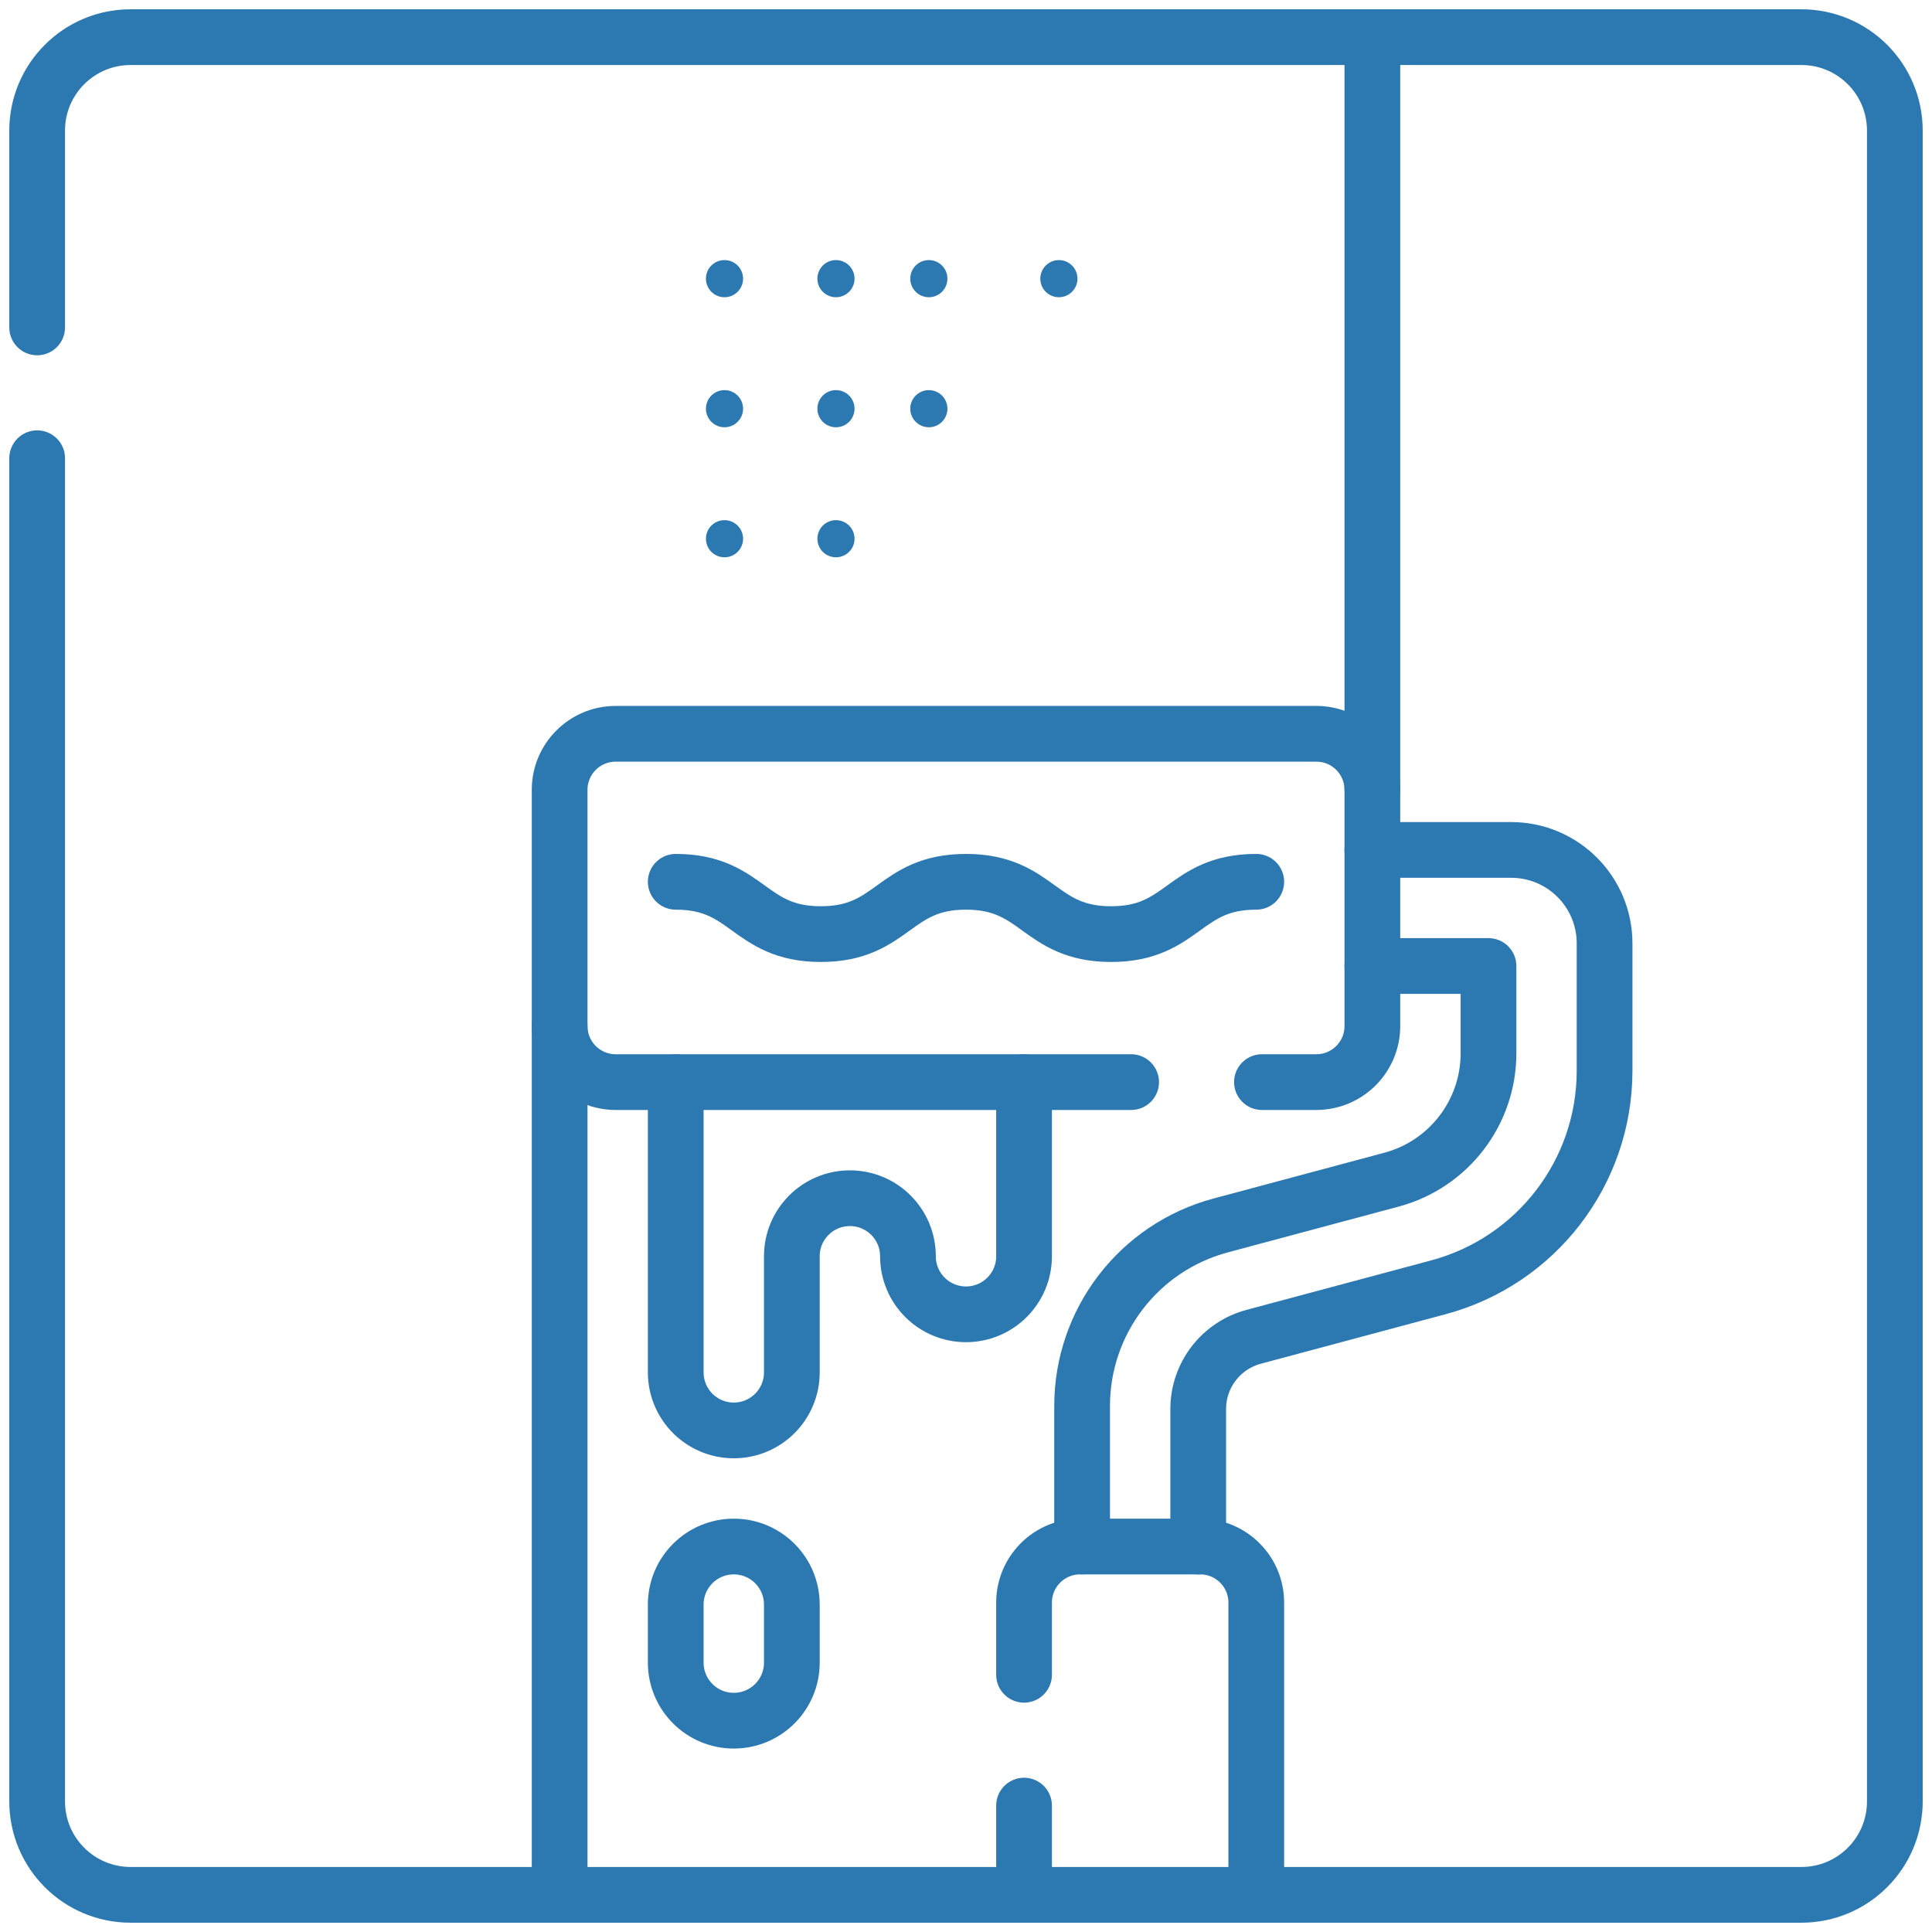
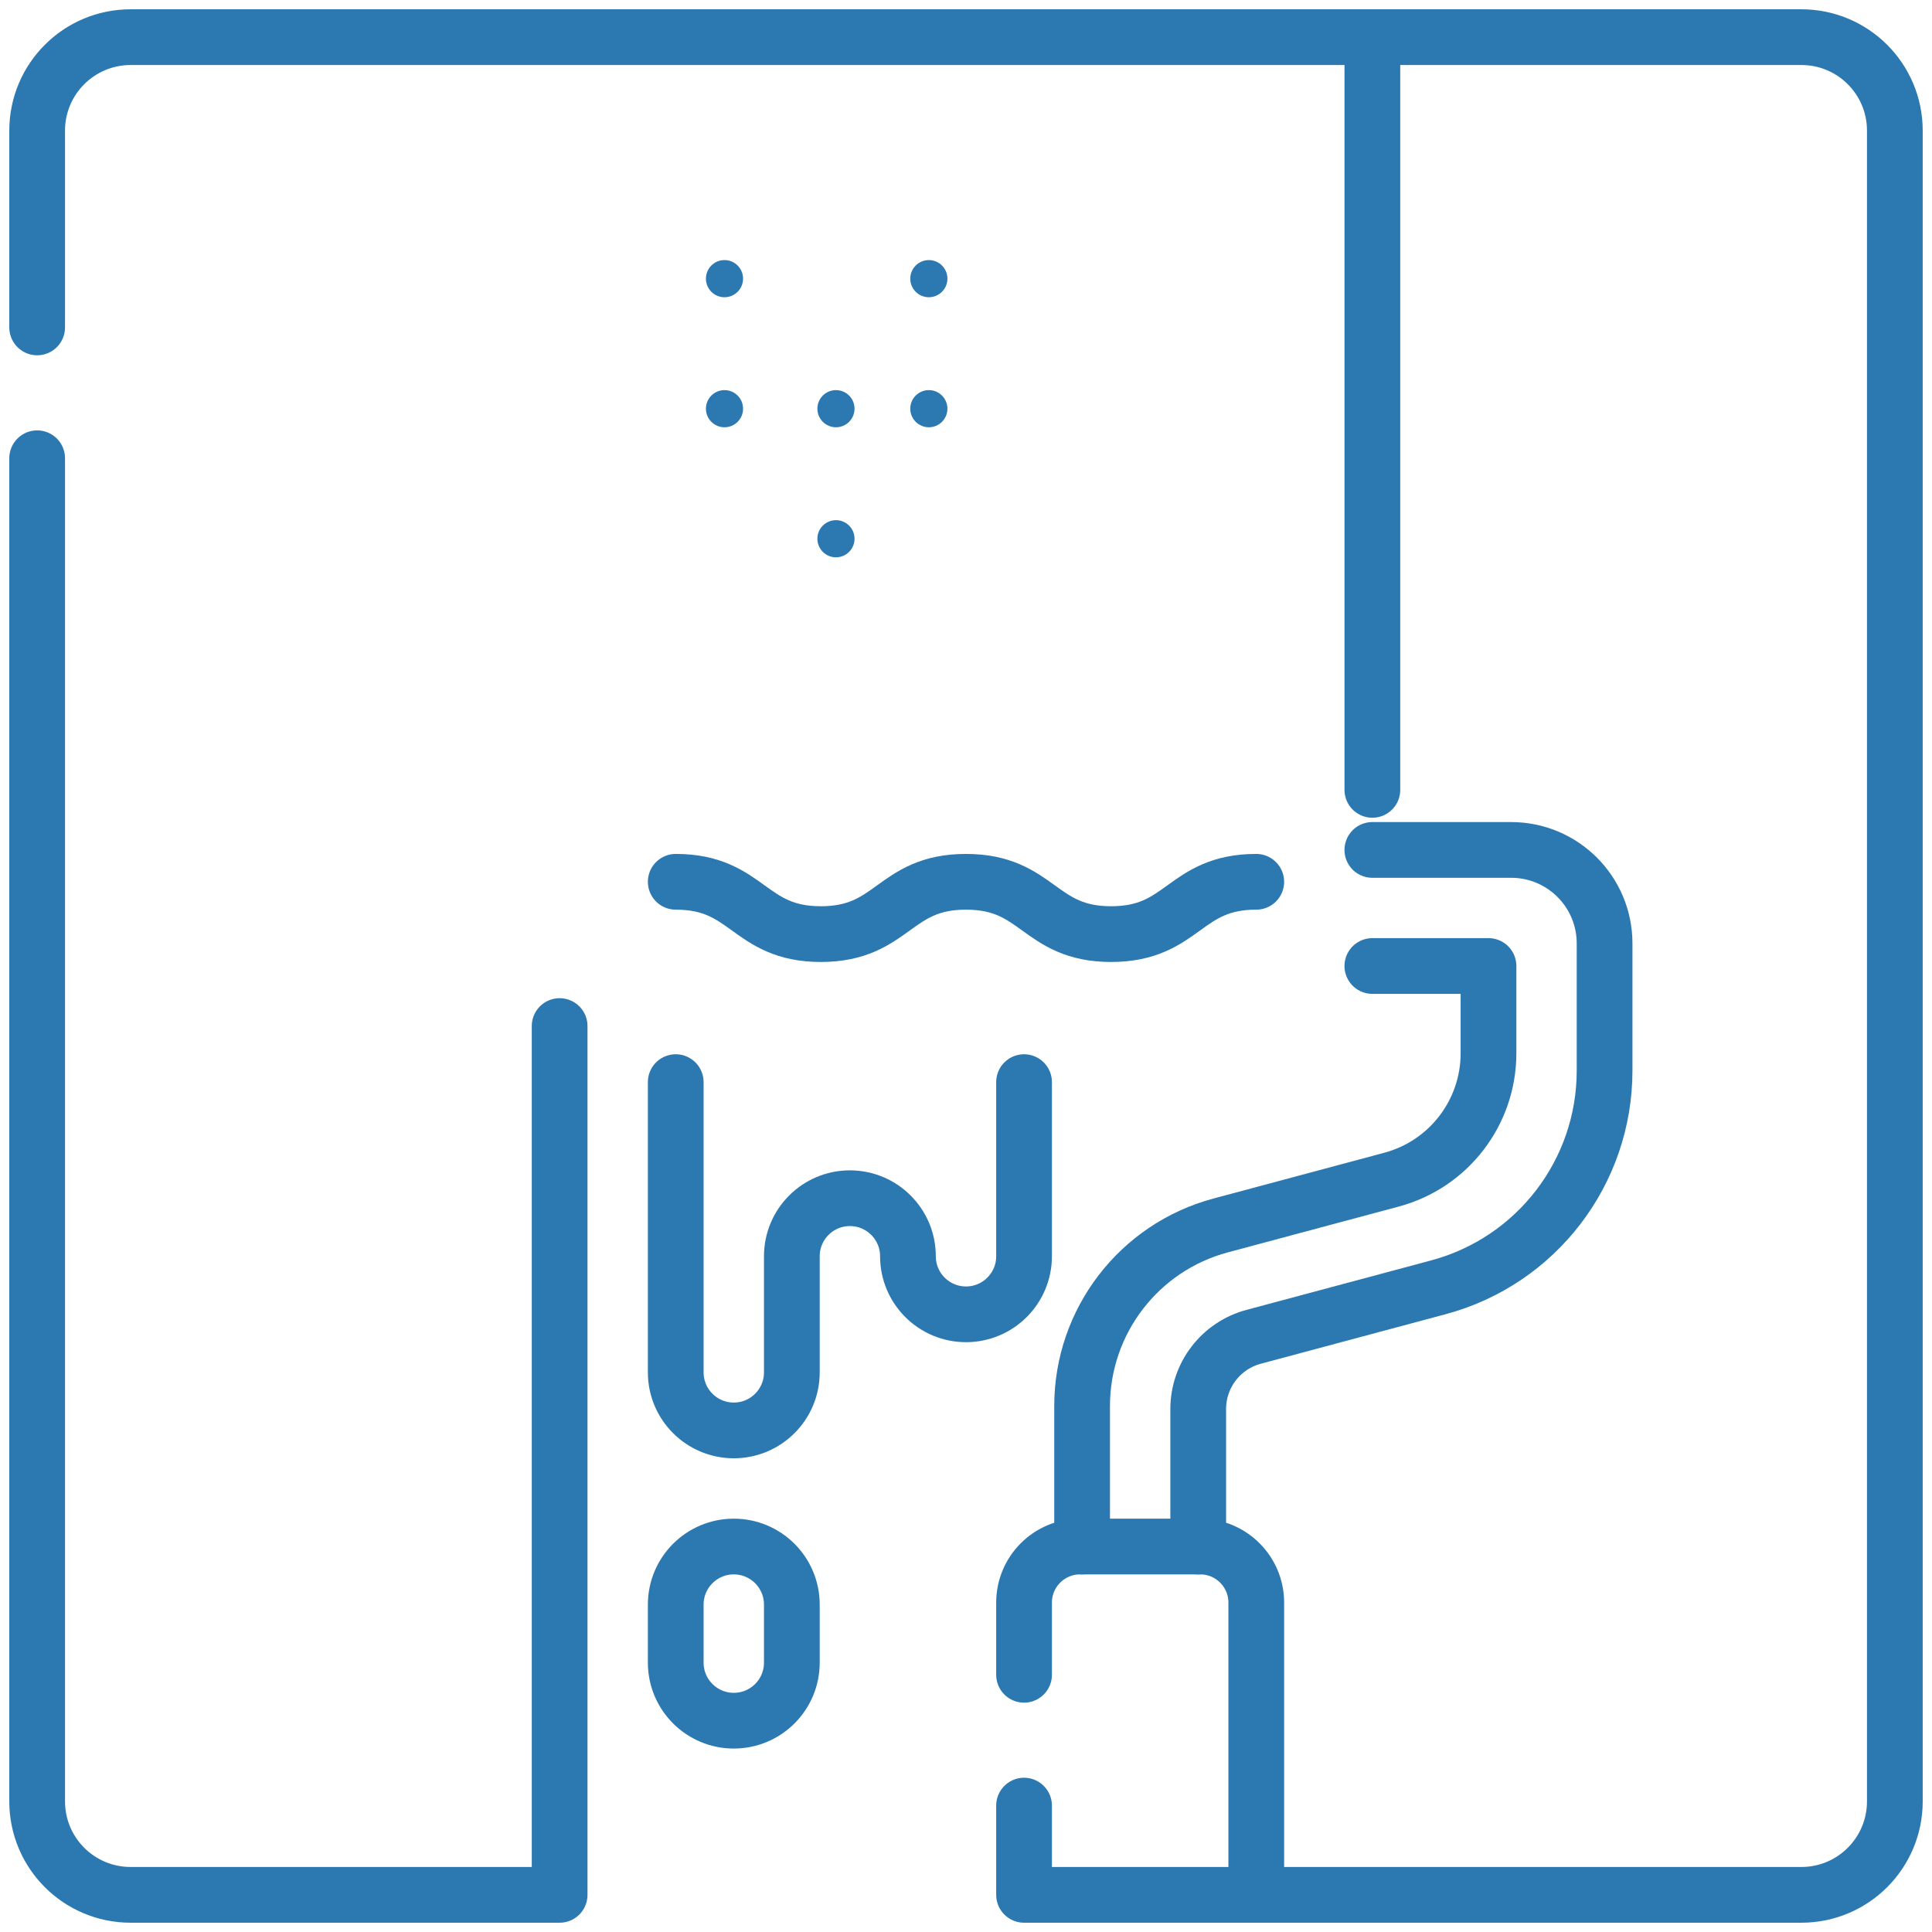
<svg xmlns="http://www.w3.org/2000/svg" width="104" height="104" viewBox="0 0 104 104" fill="none">
-   <path d="M30.125 102H55.125M60.889 58.25H33.143C31.476 58.25 30.125 56.899 30.125 55.232V42.518C30.125 40.851 31.476 39.5 33.143 39.5H70.857C72.524 39.5 73.875 40.851 73.875 42.518V55.232C73.875 56.899 72.524 58.25 70.857 58.25H67.931" stroke="#2C79B2" stroke-width="3" stroke-miterlimit="10" stroke-linecap="round" stroke-linejoin="round" />
  <path d="M73.874 45.752H81.345C84.123 45.752 86.375 48.004 86.375 50.782V57.635C86.375 63.099 82.705 67.882 77.427 69.296L67.483 71.961C66.627 72.19 65.871 72.695 65.332 73.398C64.792 74.101 64.5 74.962 64.5 75.848V83.251" stroke="#2C79B2" stroke-width="3" stroke-miterlimit="10" stroke-linecap="round" stroke-linejoin="round" />
  <path d="M58.25 83.249V75.683C58.25 71.13 61.309 67.144 65.707 65.966L74.906 63.501C77.985 62.676 80.126 59.886 80.126 56.699V52H73.874" stroke="#2C79B2" stroke-width="3" stroke-miterlimit="10" stroke-linecap="round" stroke-linejoin="round" />
  <path d="M55.125 90.154V86.268C55.125 84.601 56.476 83.25 58.143 83.25H64.607C66.274 83.25 67.625 84.601 67.625 86.268V102M67.625 102H55.125V97.196M67.625 102H96.97C99.748 102 102 99.748 102 96.97V7.03C102 4.252 99.748 2 96.97 2H73.875M36.375 47.467C40.281 47.467 40.281 50.283 44.187 50.283C48.093 50.283 48.093 47.467 51.999 47.467C55.905 47.467 55.905 50.283 59.812 50.283C63.718 50.283 63.718 47.467 67.625 47.467M2 24.667V96.97C2 99.748 4.252 102 7.03 102H30.125V55.233M39.5 92.625C37.774 92.625 36.375 91.226 36.375 89.5V86.375C36.375 84.649 37.774 83.25 39.5 83.25C41.226 83.25 42.625 84.649 42.625 86.375V89.5C42.625 91.226 41.226 92.625 39.5 92.625Z" stroke="#2C79B2" stroke-width="3" stroke-miterlimit="10" stroke-linecap="round" stroke-linejoin="round" />
  <path d="M73.875 42.519V2H7.03C4.252 2 2 4.252 2 7.03V17.625M36.375 58.251V73.875C36.375 75.601 37.774 77 39.5 77C41.226 77 42.625 75.601 42.625 73.875V67.625C42.625 65.899 44.024 64.5 45.75 64.5C47.476 64.5 48.875 65.899 48.875 67.625C48.875 69.351 50.274 70.75 52 70.75C53.726 70.75 55.125 69.351 55.125 67.625V58.251" stroke="#2C79B2" stroke-width="3" stroke-miterlimit="10" stroke-linecap="round" stroke-linejoin="round" />
  <circle cx="39" cy="15" r="1" fill="#2C79B2" />
-   <circle cx="45" cy="15" r="1" fill="#2C79B2" />
  <circle cx="45" cy="22" r="1" fill="#2C79B2" />
  <circle cx="45" cy="29" r="1" fill="#2C79B2" />
  <circle cx="39" cy="22" r="1" fill="#2C79B2" />
-   <circle cx="39" cy="29" r="1" fill="#2C79B2" />
  <circle cx="50" cy="15" r="1" fill="#2C79B2" />
  <circle cx="50" cy="22" r="1" fill="#2C79B2" />
-   <circle cx="57" cy="15" r="1" fill="#2C79B2" />
</svg>